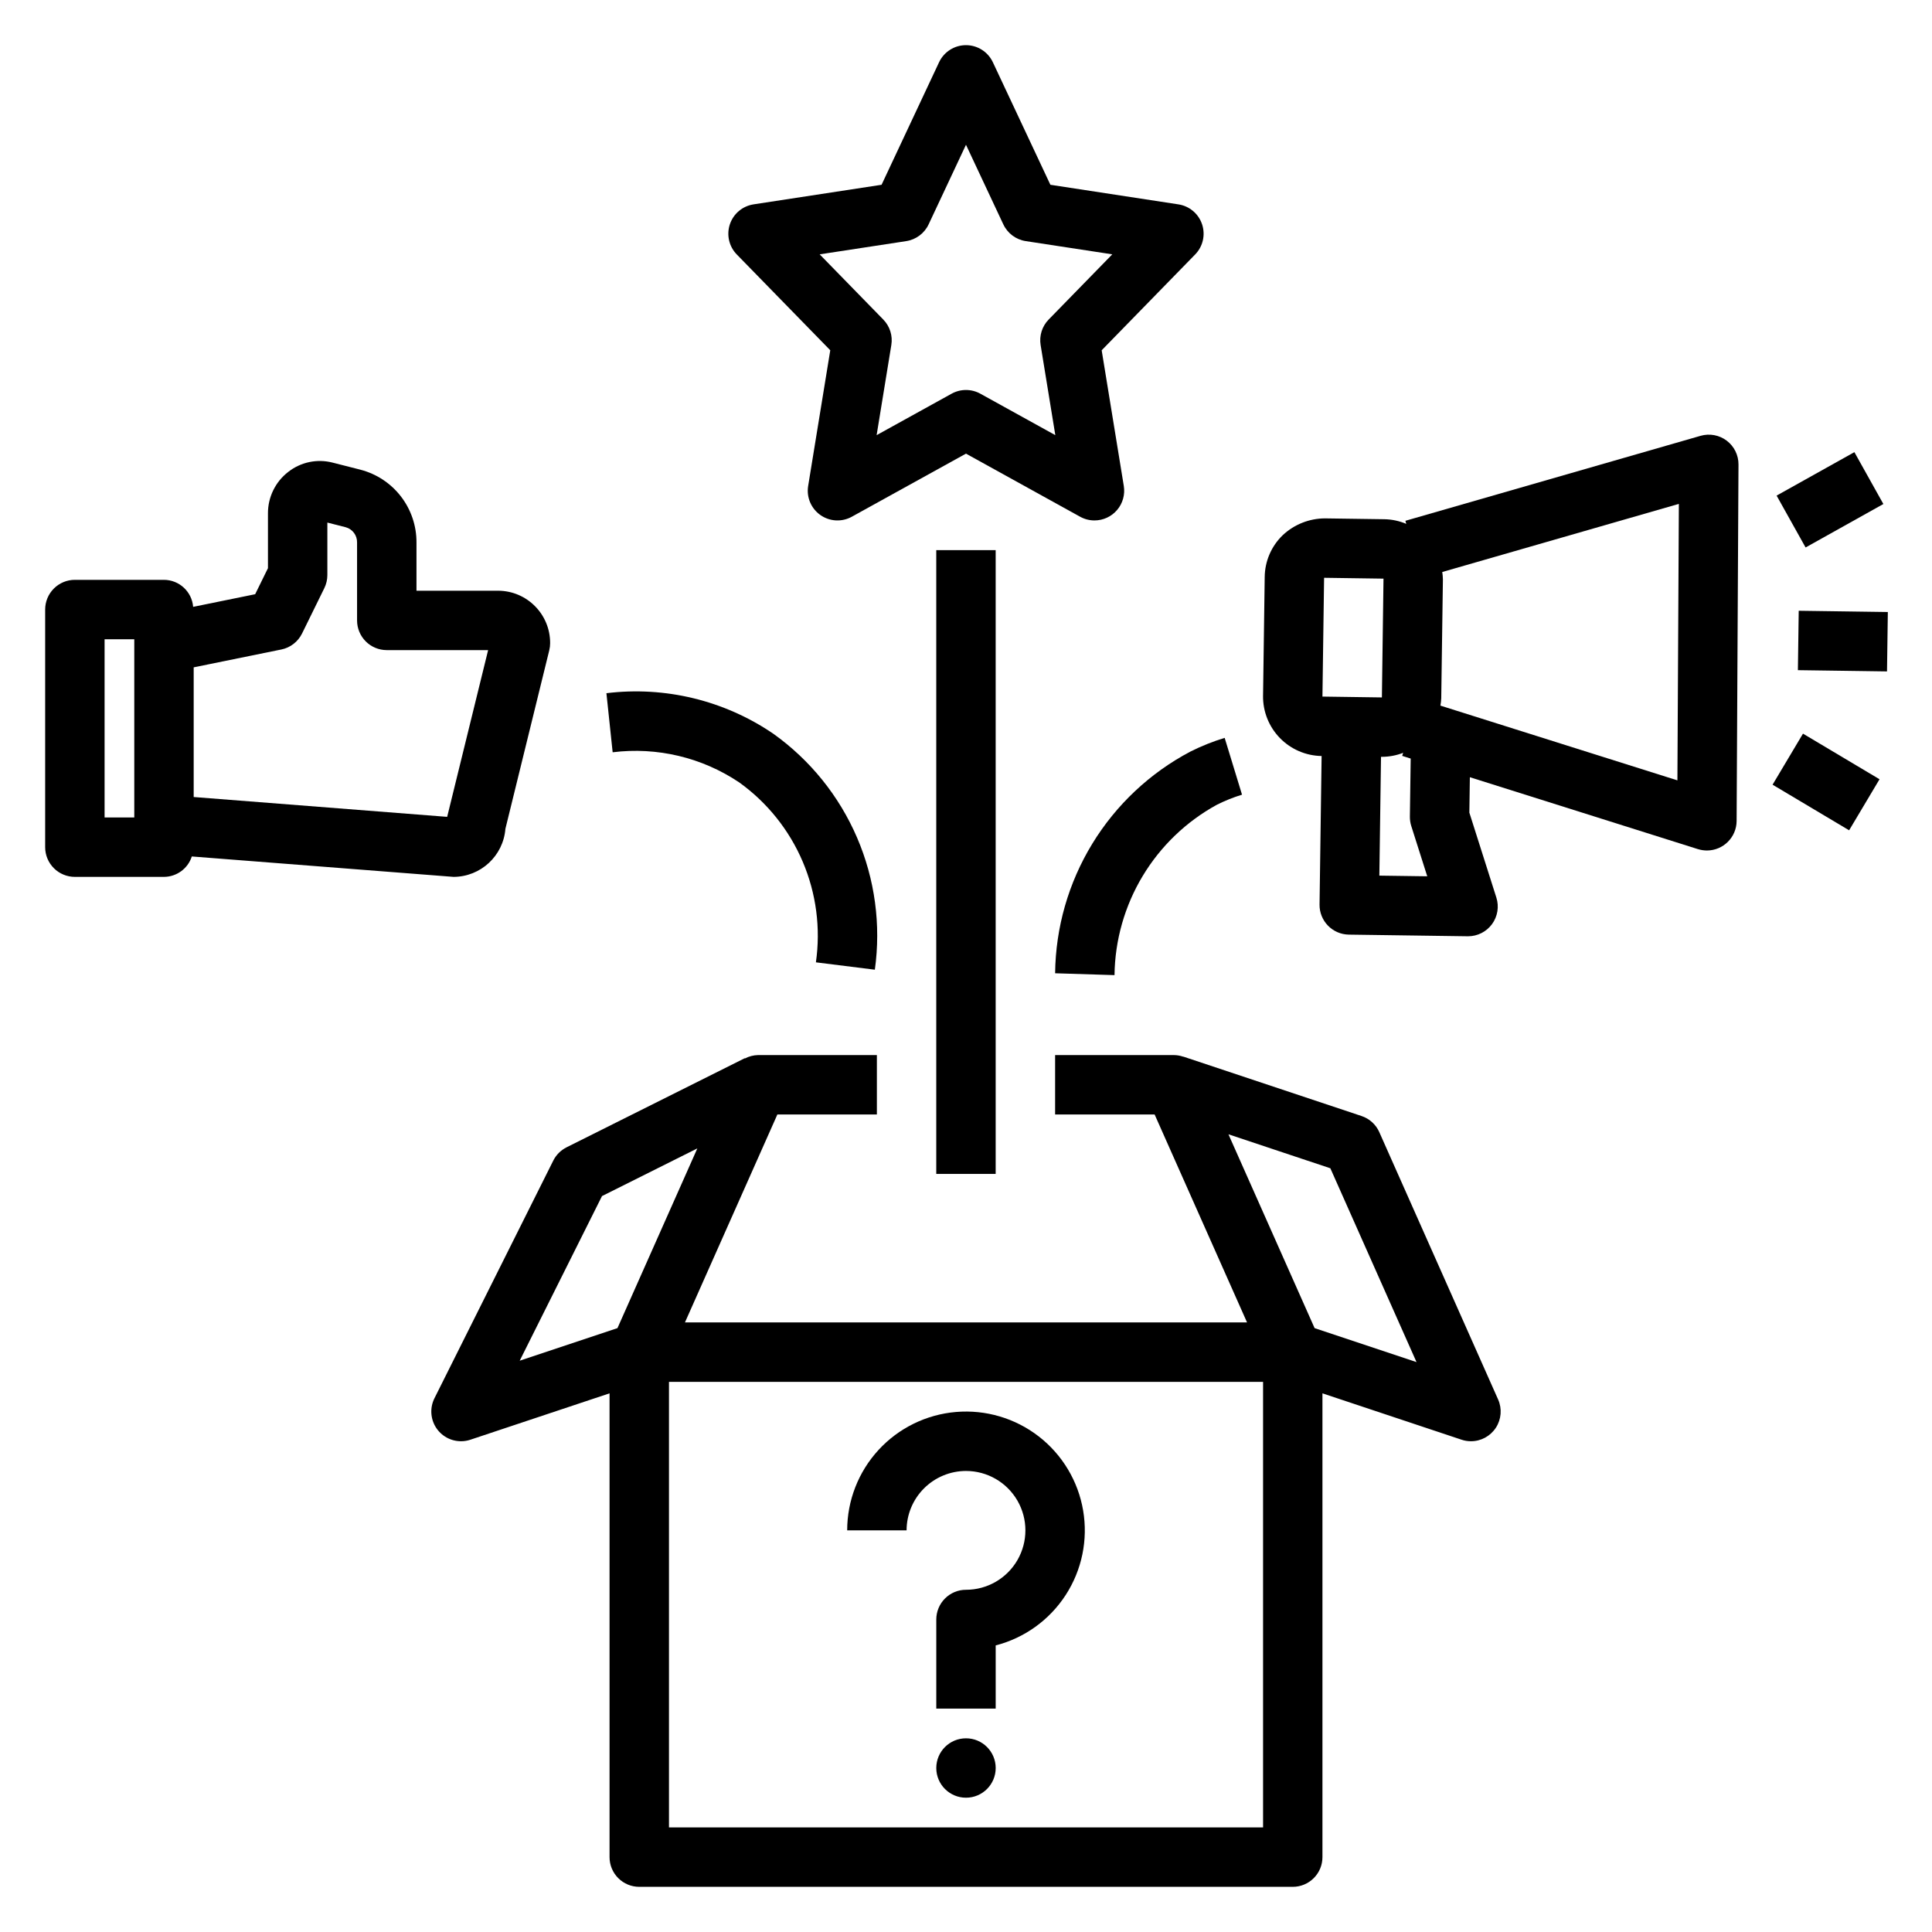
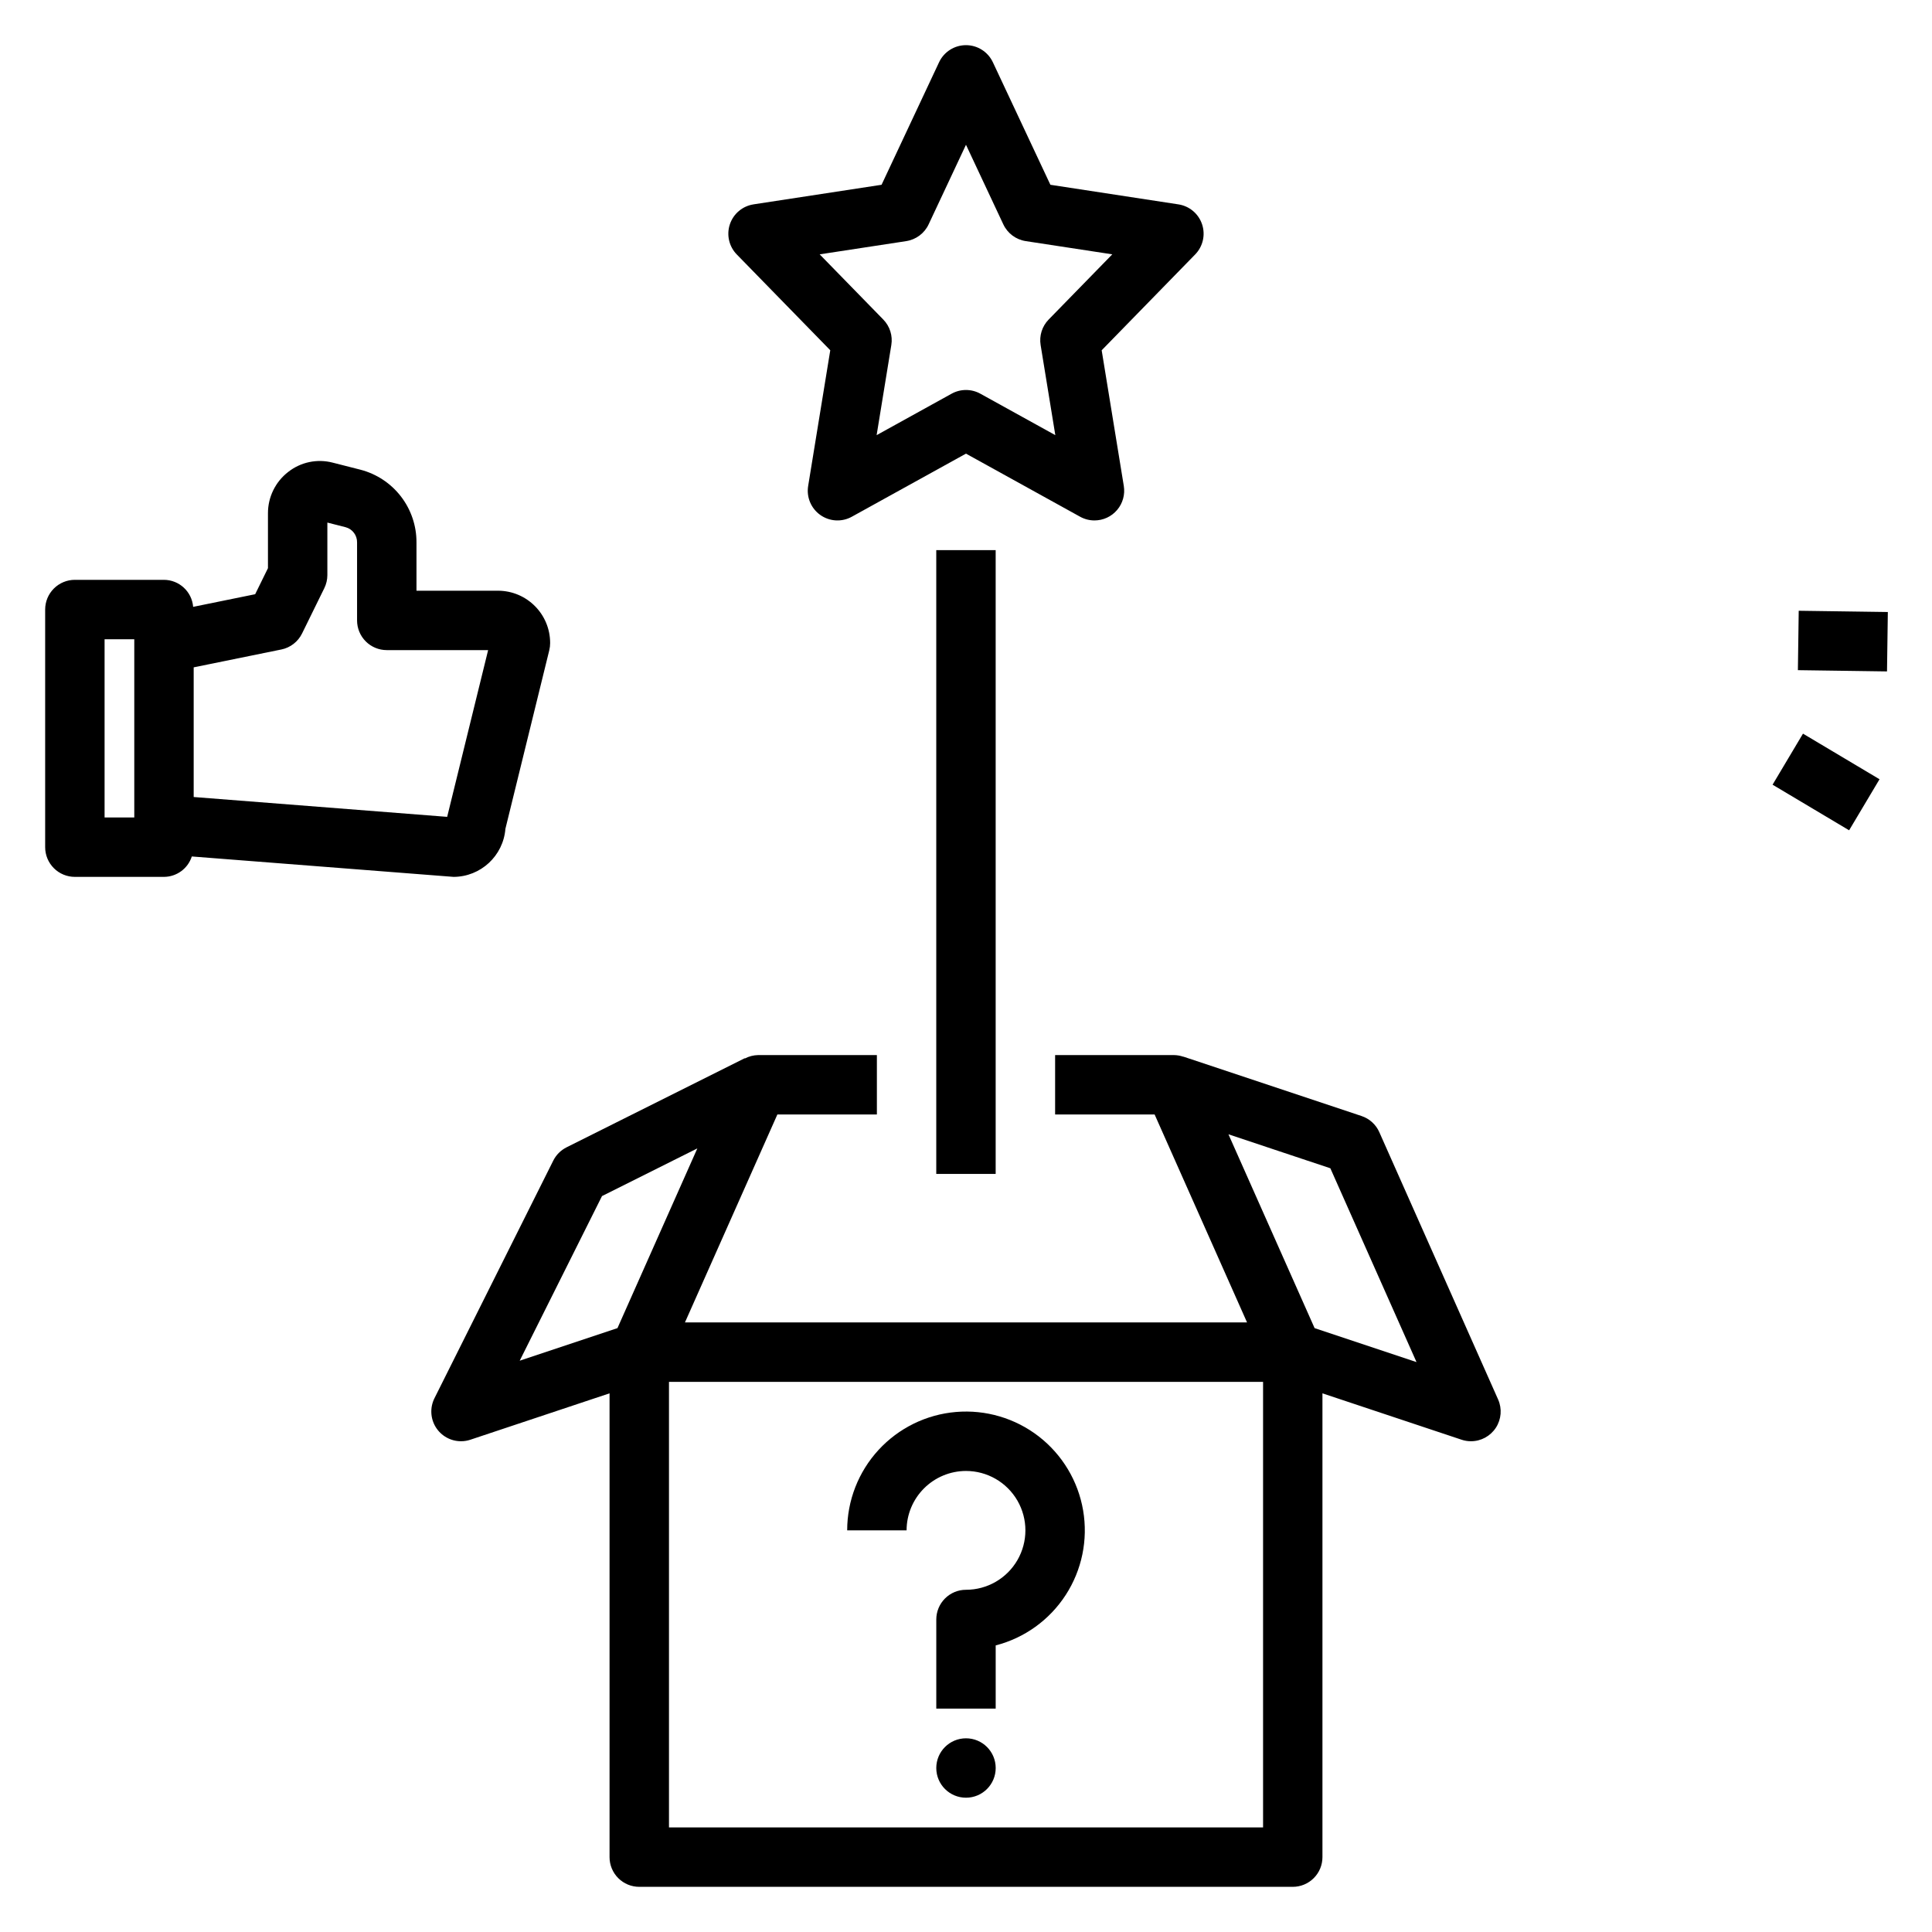
<svg xmlns="http://www.w3.org/2000/svg" fill="#000000" width="800px" height="800px" version="1.1" viewBox="144 144 512 512">
  <g>
    <path d="m239.5 268.47-7.328-1.867h-0.004c-4.098-1.066-8.457-0.156-11.789 2.461-3.402 2.625-5.387 6.691-5.367 10.992v14.516l-3.391 6.902-16.434 3.348c-0.332-4.031-3.688-7.141-7.731-7.16h-23.617c-2.086-0.004-4.09 0.828-5.566 2.305-1.477 1.477-2.305 3.477-2.305 5.566v62.977c0 2.086 0.828 4.09 2.305 5.566 1.477 1.477 3.481 2.305 5.566 2.305h23.617c3.371-0.02 6.348-2.203 7.375-5.41l69.379 5.41c7.191-0.035 13.16-5.574 13.73-12.746l11.629-47.332h-0.004c0.152-0.613 0.227-1.242 0.227-1.875 0.023-7.637-6.141-13.848-13.773-13.883h-21.648v-12.793c0.02-4.41-1.434-8.703-4.125-12.195-2.695-3.492-6.477-5.984-10.746-7.086zm-59.914 92.164h-7.871v-47.23h7.871zm93.773-44.348-10.855 44.188-67.176-5.258v-34.363l23.219-4.731 0.004 0.004c2.387-0.488 4.414-2.051 5.492-4.238l5.902-12.016c0.531-1.082 0.809-2.269 0.809-3.473v-13.914l4.859 1.238c1.809 0.492 3.047 2.152 3.012 4.027v20.664c0 2.086 0.828 4.09 2.305 5.566 1.477 1.477 3.481 2.305 5.566 2.305z" />
    <path d="m400 533.82c5.625 0 10.82 3 13.633 7.871 2.812 4.871 2.812 10.871 0 15.742s-8.008 7.875-13.633 7.875c-2.09-0.004-4.094 0.828-5.57 2.305-1.473 1.477-2.305 3.477-2.305 5.566v23.617h15.742v-16.742l0.004-0.004c7.641-1.973 14.266-6.742 18.555-13.367 4.293-6.625 5.938-14.617 4.613-22.398-1.32-7.781-5.519-14.781-11.758-19.617-6.238-4.832-14.066-7.144-21.934-6.481-7.863 0.664-15.191 4.258-20.531 10.066-5.344 5.812-8.305 13.418-8.305 21.309h15.742c0.004-4.172 1.664-8.176 4.617-11.125 2.953-2.953 6.953-4.613 11.129-4.617z" />
    <path d="m407.87 612.54c0 4.348-3.523 7.871-7.871 7.871s-7.875-3.523-7.875-7.871c0-4.348 3.527-7.871 7.875-7.871s7.871 3.523 7.871 7.871" />
    <path d="m313.41 644.03h173.18c2.09 0 4.09-0.828 5.566-2.305 1.477-1.477 2.309-3.481 2.305-5.566v-122.91l36.871 12.289c0.801 0.27 1.645 0.41 2.492 0.406 2.664 0 5.144-1.348 6.598-3.582 1.449-2.234 1.676-5.051 0.594-7.484l-31.488-70.848v-0.004c-0.898-2.019-2.606-3.57-4.703-4.266l-47.23-15.742-0.008 0.027v-0.004c-0.801-0.277-1.637-0.422-2.484-0.434h-31.488v15.742h26.371l24.492 55.105h-148.96l24.492-55.105 26.371 0.004v-15.746h-31.488c-1.215 0.023-2.41 0.332-3.488 0.898l-0.035-0.07-47.23 23.617v0.004c-1.523 0.762-2.758 1.996-3.519 3.519l-31.488 62.977c-1.219 2.441-1.09 5.336 0.344 7.66 1.434 2.32 3.969 3.731 6.699 3.731 0.844 0.004 1.688-0.137 2.488-0.406l36.871-12.289v122.91c0 2.086 0.828 4.09 2.305 5.566 1.477 1.477 3.477 2.305 5.566 2.305zm156.14-199.43 27.008 9.008 22.832 51.359-27.008-9zm9.176 65.609v118.08h-157.44v-118.08zm-197-5.606 21.812-43.633 25.262-12.629-21.168 47.629z" />
    <path d="m620.46 321.6 0.219-15.742 23.617 0.332-0.219 15.742z" />
    <path d="m613.75 351.95 8.059-13.527 20.285 12.086-8.059 13.527z" />
-     <path d="m614.82 275.34 20.613-11.516 7.68 13.746-20.613 11.516z" />
    <path d="m434.05 281.92c2.309 0 4.504-1.012 5.996-2.773 1.496-1.758 2.144-4.086 1.773-6.367l-5.863-35.953 24.777-25.395c2.059-2.109 2.766-5.195 1.828-7.996-0.938-2.797-3.359-4.836-6.277-5.277l-33.918-5.191-15.246-32.473c-1.297-2.762-4.074-4.527-7.125-4.527-3.055 0-5.832 1.766-7.129 4.527l-15.242 32.473-33.922 5.188v0.004c-2.918 0.441-5.34 2.481-6.277 5.277-0.938 2.801-0.23 5.887 1.828 7.996l24.777 25.391-5.859 35.957c-0.488 2.977 0.77 5.969 3.234 7.703 2.465 1.738 5.703 1.914 8.34 0.453l30.25-16.719 30.246 16.719c1.164 0.648 2.477 0.984 3.809 0.984zm-30.246-33.586c-2.371-1.312-5.25-1.312-7.621 0l-19.867 10.984 3.894-23.879c0.406-2.465-0.387-4.977-2.133-6.762l-16.855-17.273 22.934-3.504v-0.004c2.594-0.395 4.824-2.059 5.938-4.434l9.902-21.098 9.898 21.098c1.117 2.375 3.344 4.039 5.941 4.434l22.934 3.504-16.855 17.273-0.004 0.004c-1.746 1.785-2.535 4.297-2.133 6.762l3.894 23.879z" />
    <path d="m392.12 289.79h15.742v165.31h-15.742z" />
-     <path d="m466.5 357.26c2.137-1.07 4.363-1.965 6.648-2.664l-4.598-15.051v-0.004c-3.129 0.957-6.176 2.176-9.102 3.644-10.707 5.656-19.688 14.102-25.996 24.441-6.305 10.34-9.703 22.188-9.832 34.301l15.734 0.492h0.004c0.113-9.258 2.688-18.32 7.457-26.254 4.769-7.934 11.562-14.461 19.684-18.906z" />
-     <path d="m306.36 343.36c11.789-1.465 23.707 1.375 33.566 8.004 7.414 5.332 13.227 12.594 16.805 20.996 3.578 8.402 4.785 17.625 3.492 26.668l15.621 1.953c1.656-11.895 0.02-24.012-4.727-35.035-4.746-11.027-12.426-20.543-22.203-27.512-12.945-8.82-28.656-12.633-44.207-10.727z" />
-     <path d="m596.35 369.39c4.332-0.004 7.848-3.504 7.871-7.832l0.496-94.457c0.016-2.481-1.145-4.824-3.121-6.32-1.98-1.496-4.547-1.973-6.93-1.285l-78.223 22.52 0.234 0.816h0.004c-1.844-0.781-3.816-1.199-5.816-1.234l-15.738-0.223h-0.004c-4.16 0.016-8.164 1.609-11.195 4.461-3.008 2.902-4.727 6.891-4.769 11.07l-0.438 31.48h-0.004c-0.051 4.172 1.551 8.199 4.461 11.191 2.91 2.992 6.891 4.711 11.062 4.773l-0.547 39.352c-0.059 4.348 3.414 7.918 7.762 7.981l31.484 0.438h0.109c2.512 0 4.871-1.195 6.356-3.223 1.48-2.027 1.91-4.637 1.148-7.031l-7.156-22.508 0.133-9.391 60.453 19.062v-0.004c0.766 0.238 1.562 0.359 2.367 0.363zm-101.89-40.789 0.438-31.48 15.742 0.223-0.426 31.48h-0.016zm15.082 47.449 0.441-31.48h0.23l-0.004-0.004c1.93-0.004 3.844-0.363 5.641-1.062l-0.258 0.812 2.254 0.711-0.215 15.391c-0.008 0.848 0.117 1.688 0.371 2.492l4.231 13.316zm78.988-25.246-62.805-19.809v-0.004c0.113-0.645 0.188-1.297 0.219-1.953l0.441-31.48c-0.016-0.66-0.074-1.32-0.172-1.973l62.703-18.051z" />
  </g>
</svg>